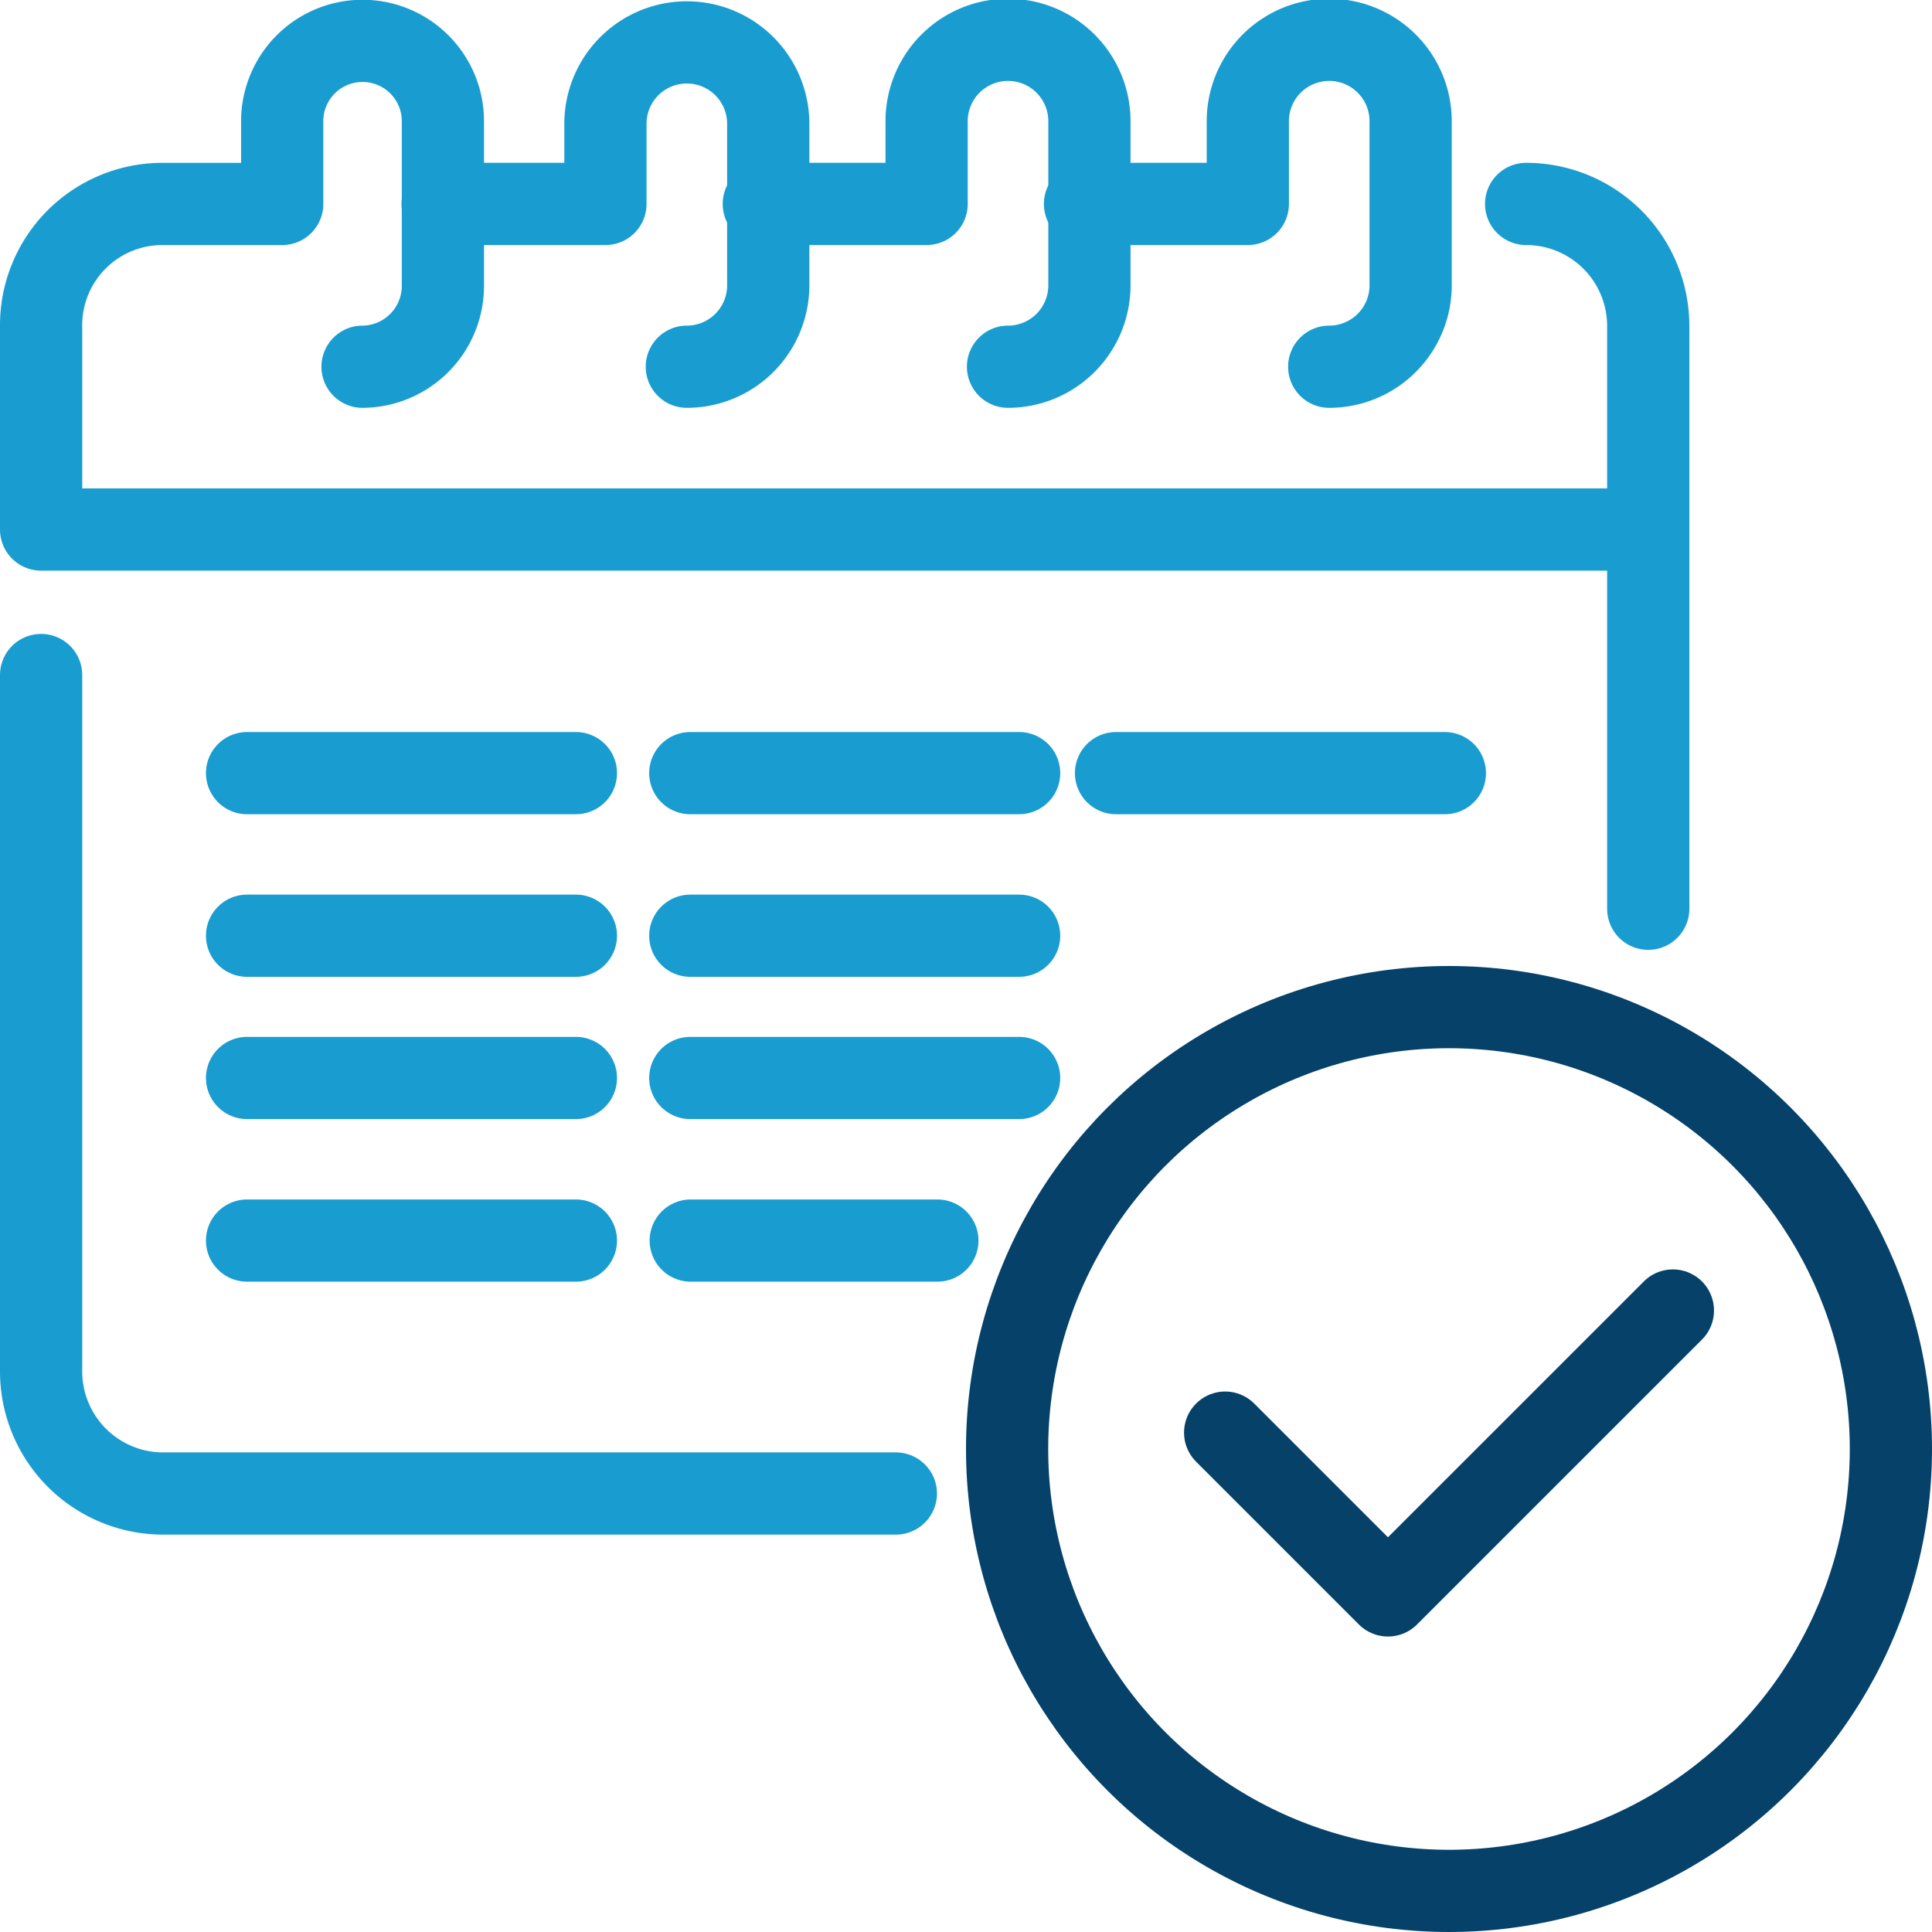
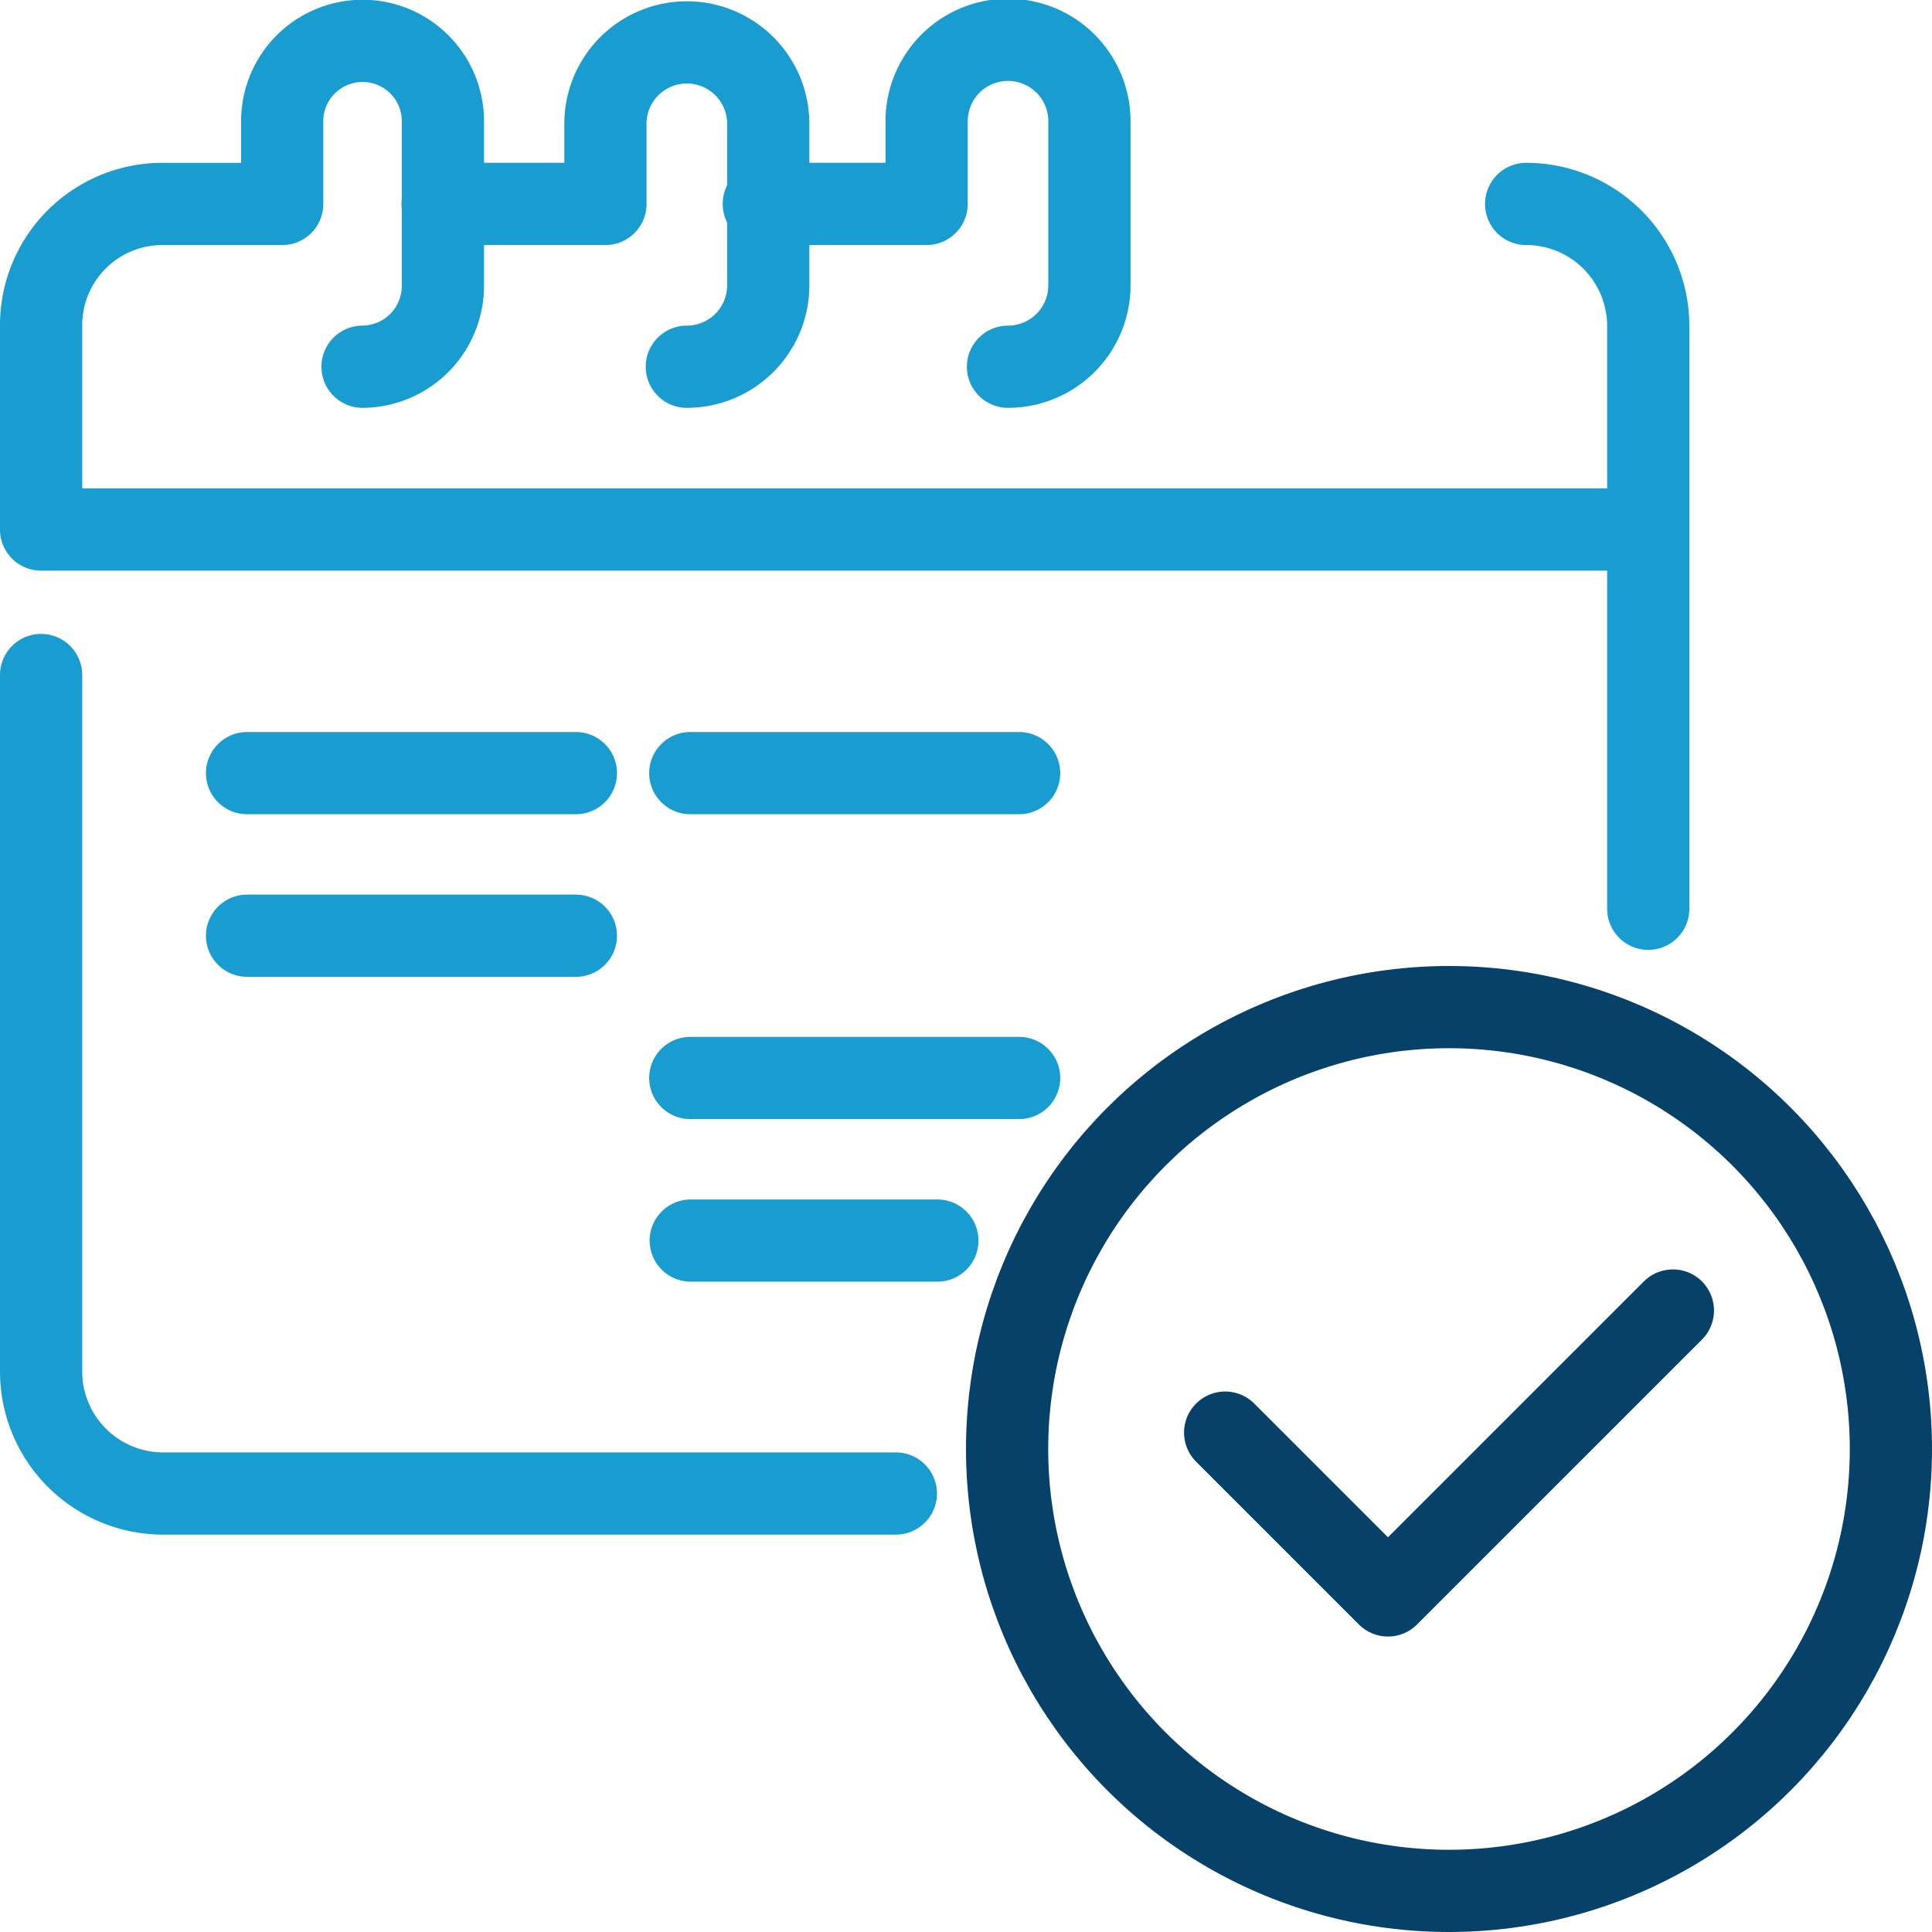
<svg xmlns="http://www.w3.org/2000/svg" width="94" height="94" viewBox="0 0 94 94">
  <g id="Group_3305" data-name="Group 3305" transform="translate(-1345 -1812)">
    <g id="Group_2843" data-name="Group 2843" transform="translate(-153.98 276.02)">
      <path id="Path_1865" data-name="Path 1865" d="M256,261.941l7.921,7.921L277.784,256" transform="translate(1302.589 1343.742)" fill="none" stroke="#054169" stroke-linecap="round" stroke-linejoin="round" stroke-miterlimit="10" stroke-width="4" />
      <circle id="Ellipse_62" data-name="Ellipse 62" cx="21.5" cy="21.5" r="21.5" transform="translate(1547.98 1584.98)" fill="none" stroke="#054169" stroke-linecap="round" stroke-linejoin="round" stroke-miterlimit="10" stroke-width="4" />
      <path id="Path_1866" data-name="Path 1866" d="M49.587,169.587H13.941A5.941,5.941,0,0,1,8,163.646V129.764" transform="translate(1492.98 1439.059)" fill="none" stroke="#199dd0" stroke-linecap="round" stroke-linejoin="round" stroke-miterlimit="10" stroke-width="4" />
      <path id="Path_1867" data-name="Path 1867" d="M304,40a5.941,5.941,0,0,1,5.941,5.941V74.293" transform="translate(1269.233 1505.902)" fill="none" stroke="#199dd0" stroke-linecap="round" stroke-linejoin="round" stroke-miterlimit="10" stroke-width="4" />
      <path id="Path_1868" data-name="Path 1868" d="M86.194,31.764H8v-9.9a5.9,5.9,0,0,1,5.865-5.941h5.865V11.961a3.91,3.91,0,1,1,7.819,0v7.921a3.935,3.935,0,0,1-3.91,3.961" transform="translate(1492.98 1529.98)" fill="none" stroke="#199dd0" stroke-linecap="round" stroke-linejoin="round" stroke-miterlimit="10" stroke-width="4" />
      <line id="Line_395" data-name="Line 395" x2="16" transform="translate(1511 1573.596)" fill="none" stroke="#199dd0" stroke-linecap="round" stroke-miterlimit="10" stroke-width="4" />
      <line id="Line_396" data-name="Line 396" x2="16" transform="translate(1532.565 1573.596)" fill="none" stroke="#199dd0" stroke-linecap="round" stroke-miterlimit="10" stroke-width="4" />
-       <line id="Line_397" data-name="Line 397" x2="16" transform="translate(1511 1588.428)" fill="none" stroke="#199dd0" stroke-linecap="round" stroke-miterlimit="10" stroke-width="4" />
      <line id="Line_398" data-name="Line 398" x2="16" transform="translate(1532.565 1588.428)" fill="none" stroke="#199dd0" stroke-linecap="round" stroke-miterlimit="10" stroke-width="4" />
      <line id="Line_399" data-name="Line 399" x2="16" transform="translate(1511 1581.507)" fill="none" stroke="#199dd0" stroke-linecap="round" stroke-miterlimit="10" stroke-width="4" />
-       <line id="Line_400" data-name="Line 400" x2="16" transform="translate(1532.565 1581.507)" fill="none" stroke="#199dd0" stroke-linecap="round" stroke-miterlimit="10" stroke-width="4" />
-       <line id="Line_401" data-name="Line 401" x2="16" transform="translate(1511 1596.339)" fill="none" stroke="#199dd0" stroke-linecap="round" stroke-miterlimit="10" stroke-width="4" />
      <line id="Line_402" data-name="Line 402" x2="12" transform="translate(1532.587 1596.339)" fill="none" stroke="#199dd0" stroke-linecap="round" stroke-miterlimit="10" stroke-width="4" />
-       <line id="Line_403" data-name="Line 403" x2="16" transform="translate(1553.279 1573.596)" fill="none" stroke="#199dd0" stroke-linecap="round" stroke-miterlimit="10" stroke-width="4" />
-       <path id="Path_1869" data-name="Path 1869" d="M227.882,23.843a3.961,3.961,0,0,0,3.961-3.961V11.961a3.961,3.961,0,1,0-7.921,0v3.961H216" transform="translate(1335.77 1529.98)" fill="none" stroke="#199dd0" stroke-linecap="round" stroke-linejoin="round" stroke-miterlimit="10" stroke-width="4" />
      <path id="Path_1870" data-name="Path 1870" d="M163.882,23.843a3.961,3.961,0,0,0,3.961-3.961V11.961a3.961,3.961,0,1,0-7.921,0v3.961H152" transform="translate(1384.142 1529.98)" fill="none" stroke="#199dd0" stroke-linecap="round" stroke-linejoin="round" stroke-miterlimit="10" stroke-width="4" />
      <path id="Path_1871" data-name="Path 1871" d="M99.882,23.843a3.961,3.961,0,0,0,3.961-3.961V11.961a3.961,3.961,0,0,0-7.921,0v3.961H88" transform="translate(1432.515 1529.98)" fill="none" stroke="#199dd0" stroke-linecap="round" stroke-linejoin="round" stroke-miterlimit="10" stroke-width="4" />
    </g>
  </g>
</svg>